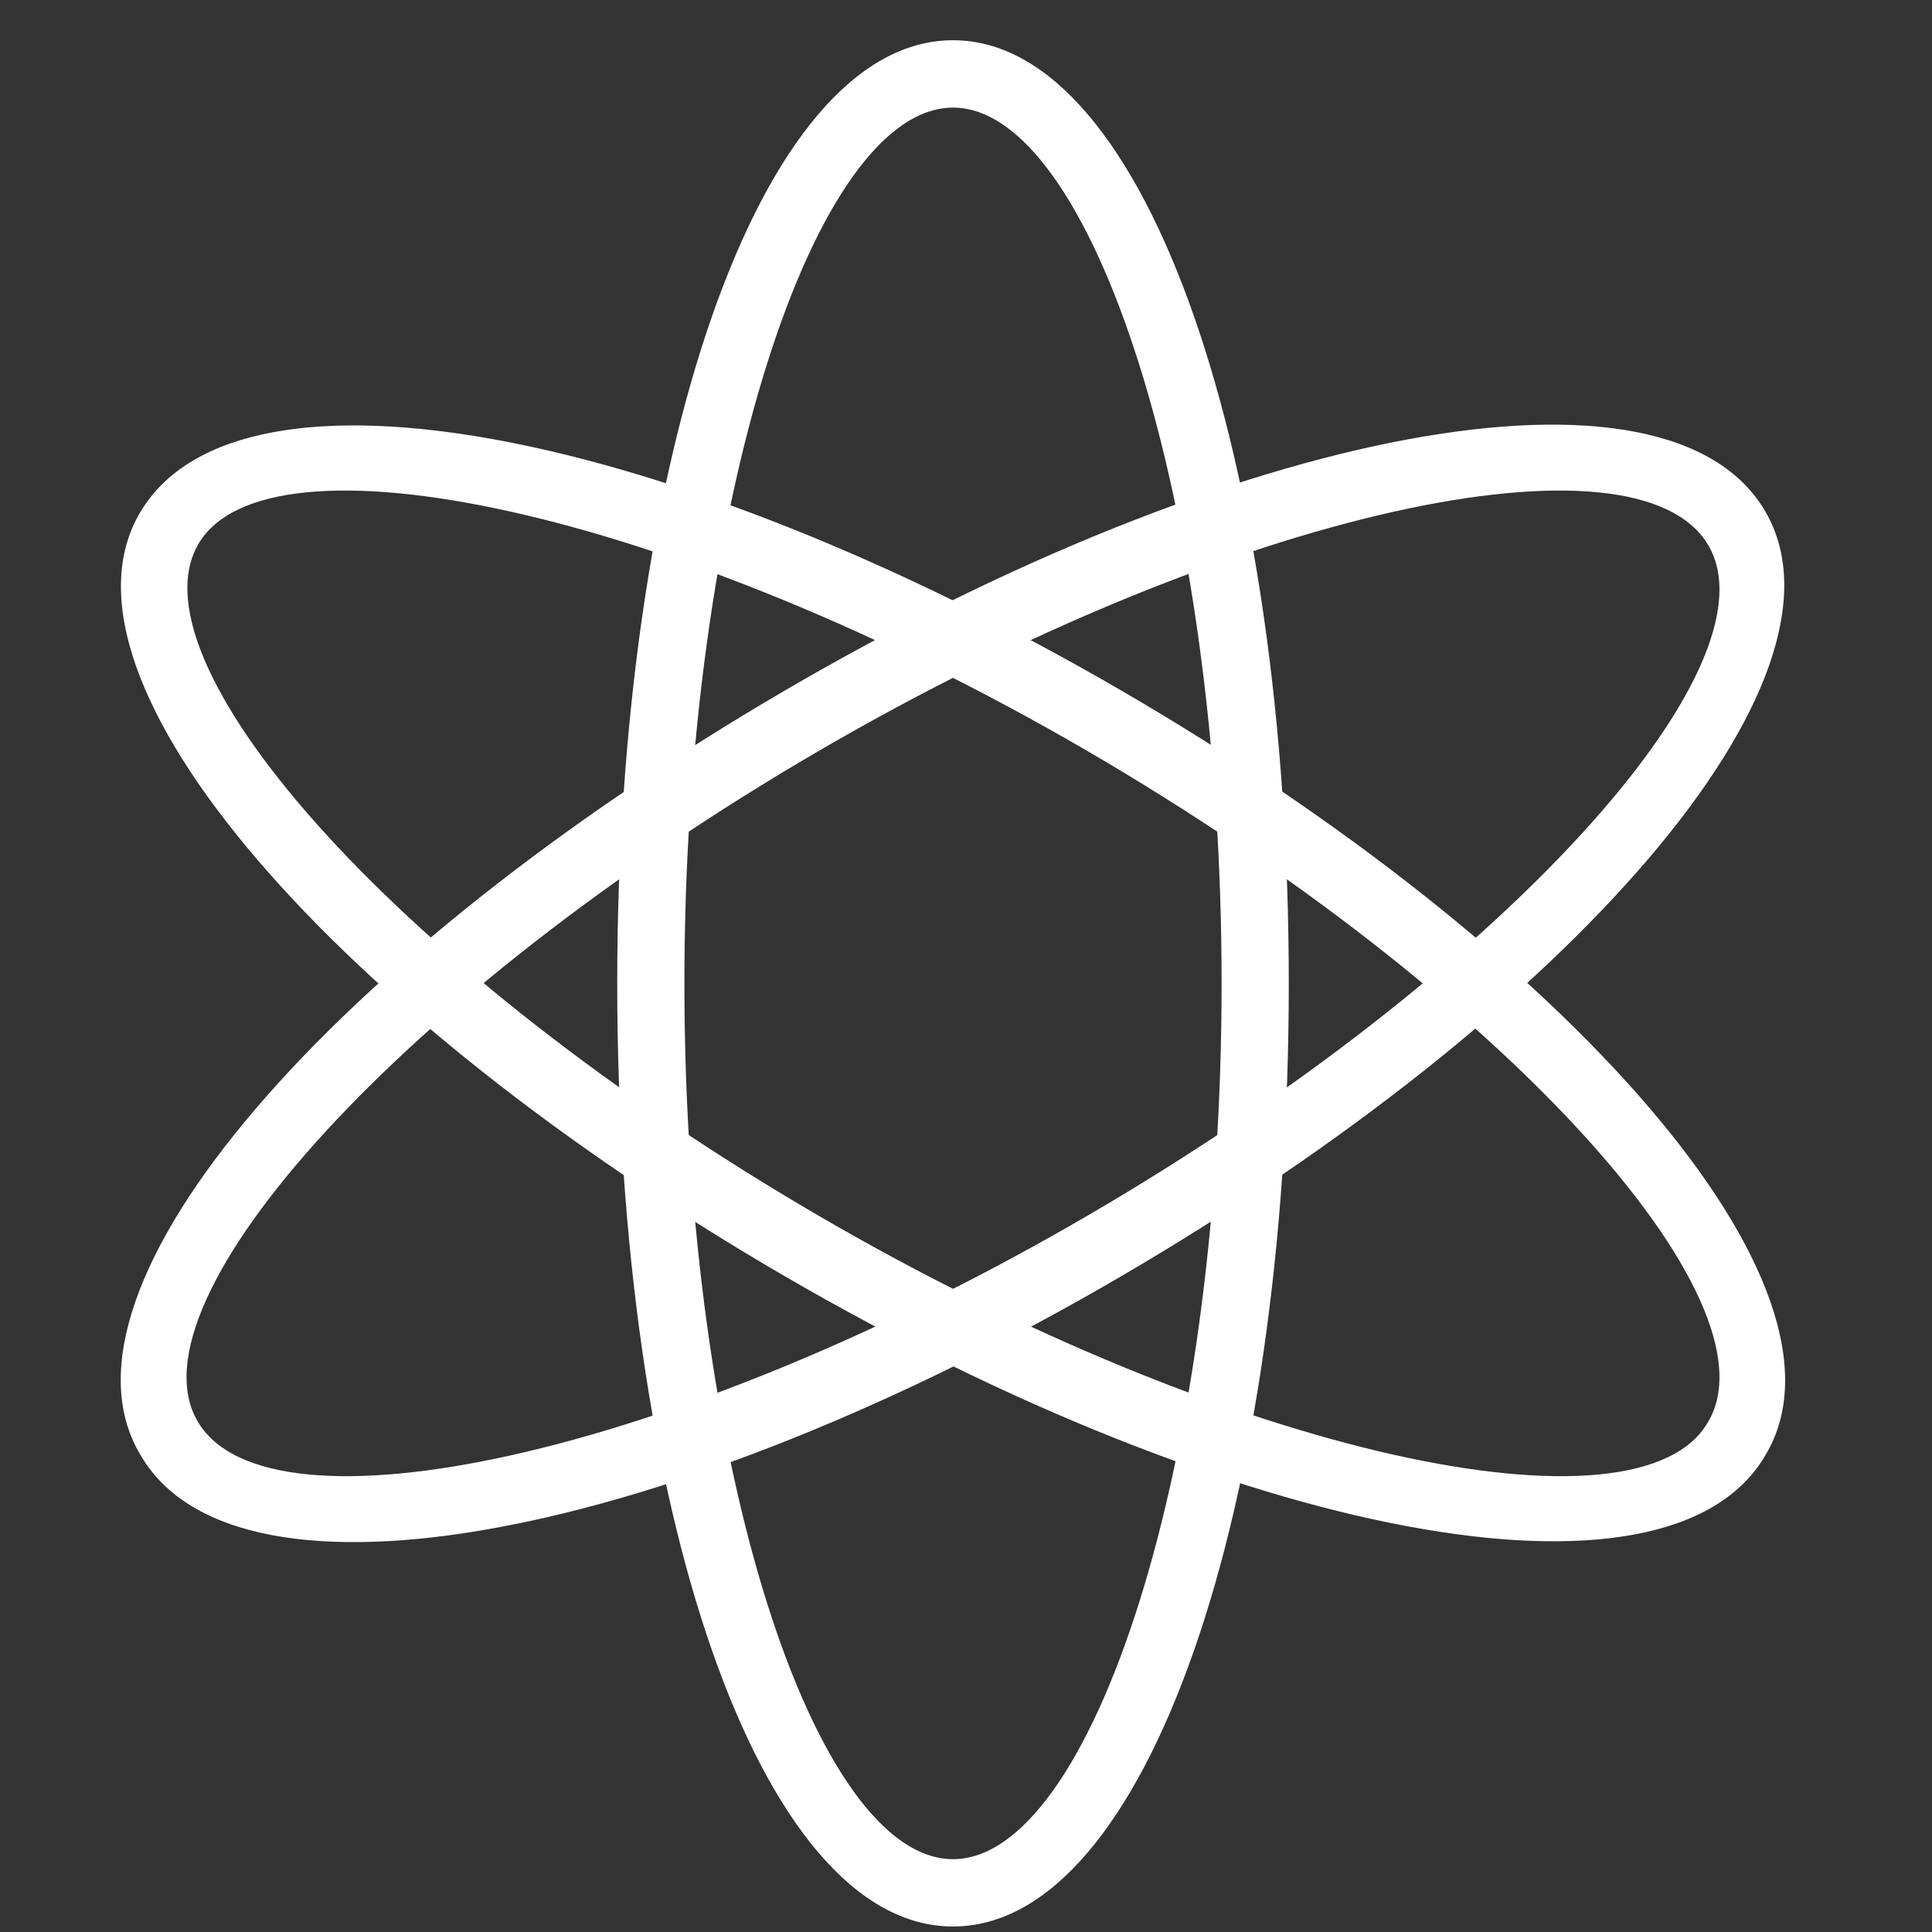
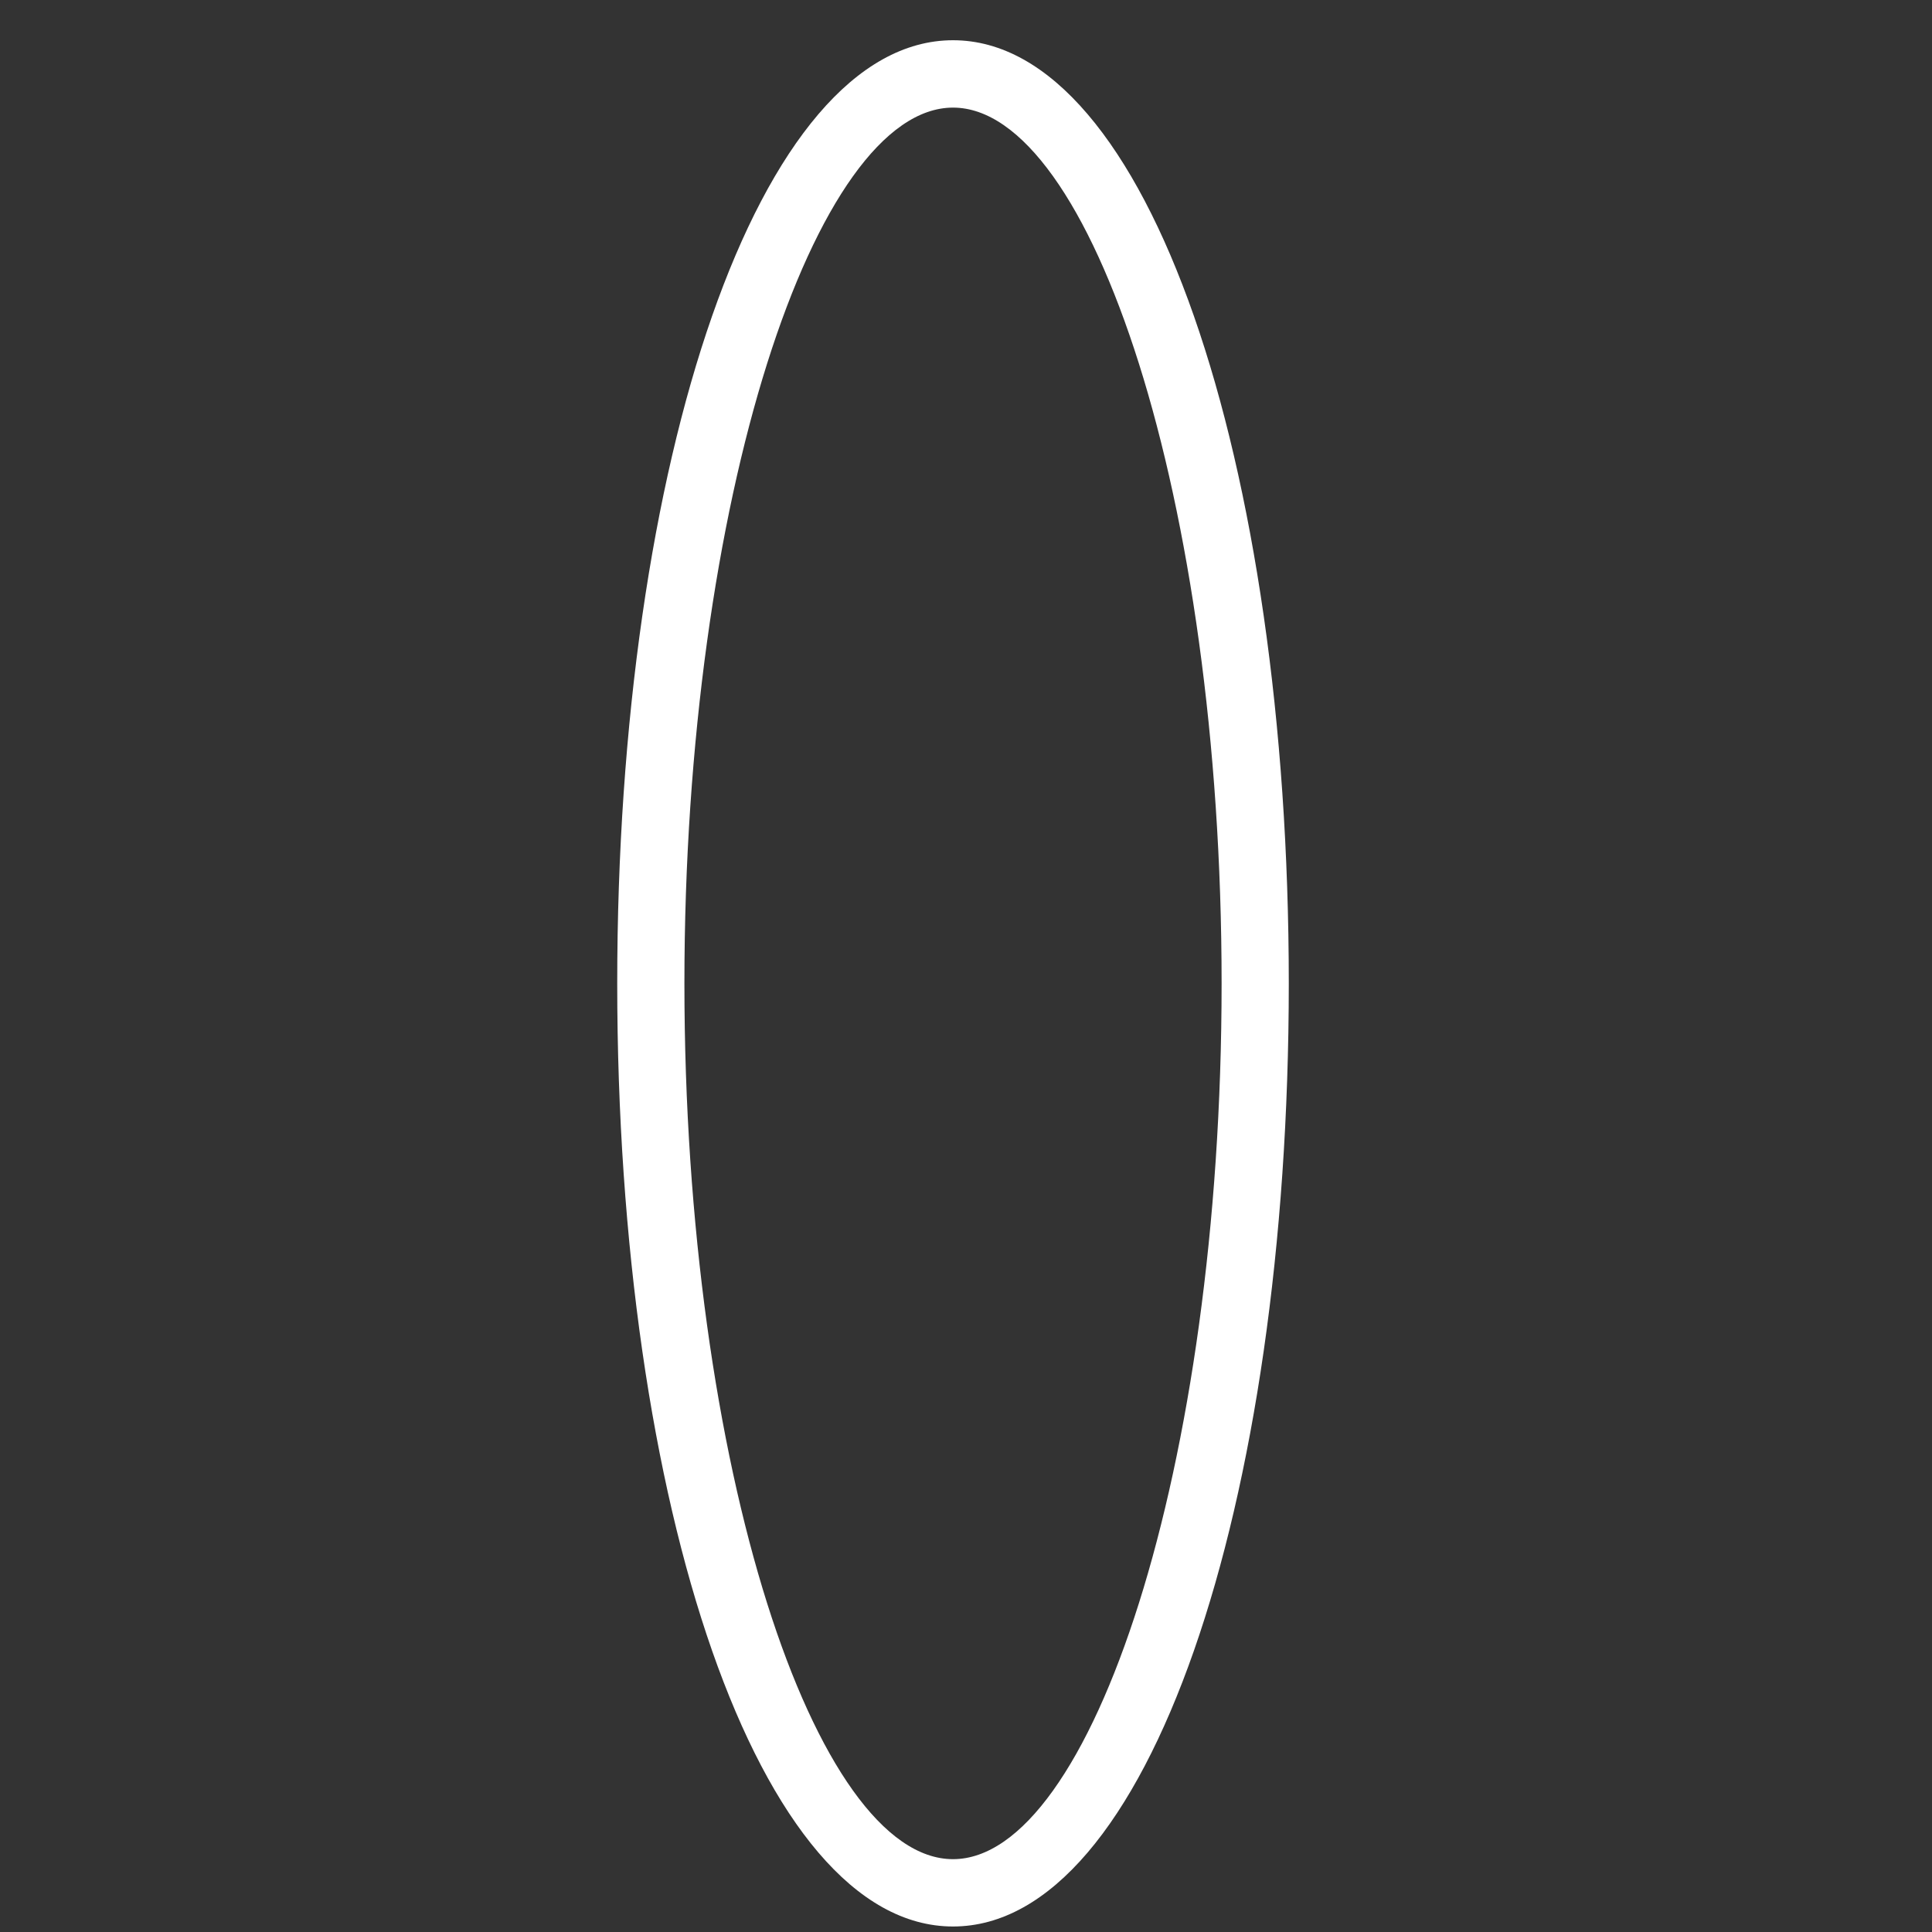
<svg xmlns="http://www.w3.org/2000/svg" width="40" height="40" viewBox="0 0 40 40" fill="none">
  <rect x="0" y="0" width="40" height="40" fill="#333333" stroke="none" />
  <path d="M19.731 39.886C15.699 39.886 12.779 31.169 12.779 20.36C12.779 9.551 15.699 0.833 19.731 0.833C23.762 0.833 26.683 9.551 26.683 20.36C26.683 31.169 23.762 39.886 19.731 39.886ZM19.731 38.492C22.581 38.492 25.292 30.402 25.292 20.36C25.292 10.318 22.581 2.228 19.731 2.228C16.881 2.228 14.17 10.318 14.17 20.36C14.17 30.402 16.881 38.492 19.731 38.492Z" fill="white" />
-   <path d="M2.908 30.123C0.823 26.636 6.941 19.732 16.255 14.293C25.57 8.853 34.538 7.11 36.553 10.596C38.569 14.083 32.522 20.987 23.207 26.427C13.892 31.866 4.924 33.61 2.908 30.123ZM4.09 29.425C5.55 31.936 13.892 30.192 22.512 25.171C31.131 20.15 36.831 13.804 35.372 11.294C33.912 8.783 25.57 10.527 16.95 15.548C8.331 20.569 2.631 26.915 4.09 29.425Z" fill="white" />
-   <path d="M36.554 30.123C34.538 33.609 25.501 31.796 16.255 26.427C7.01 21.057 0.824 14.083 2.909 10.596C4.994 7.109 13.961 8.923 23.207 14.292C32.452 19.662 38.639 26.636 36.554 30.123ZM35.372 29.425C36.831 26.915 31.131 20.569 22.512 15.548C13.892 10.527 5.481 8.783 4.09 11.294C2.7 13.804 8.331 20.15 16.95 25.171C25.57 30.192 33.981 31.936 35.372 29.425Z" fill="white" />
</svg>